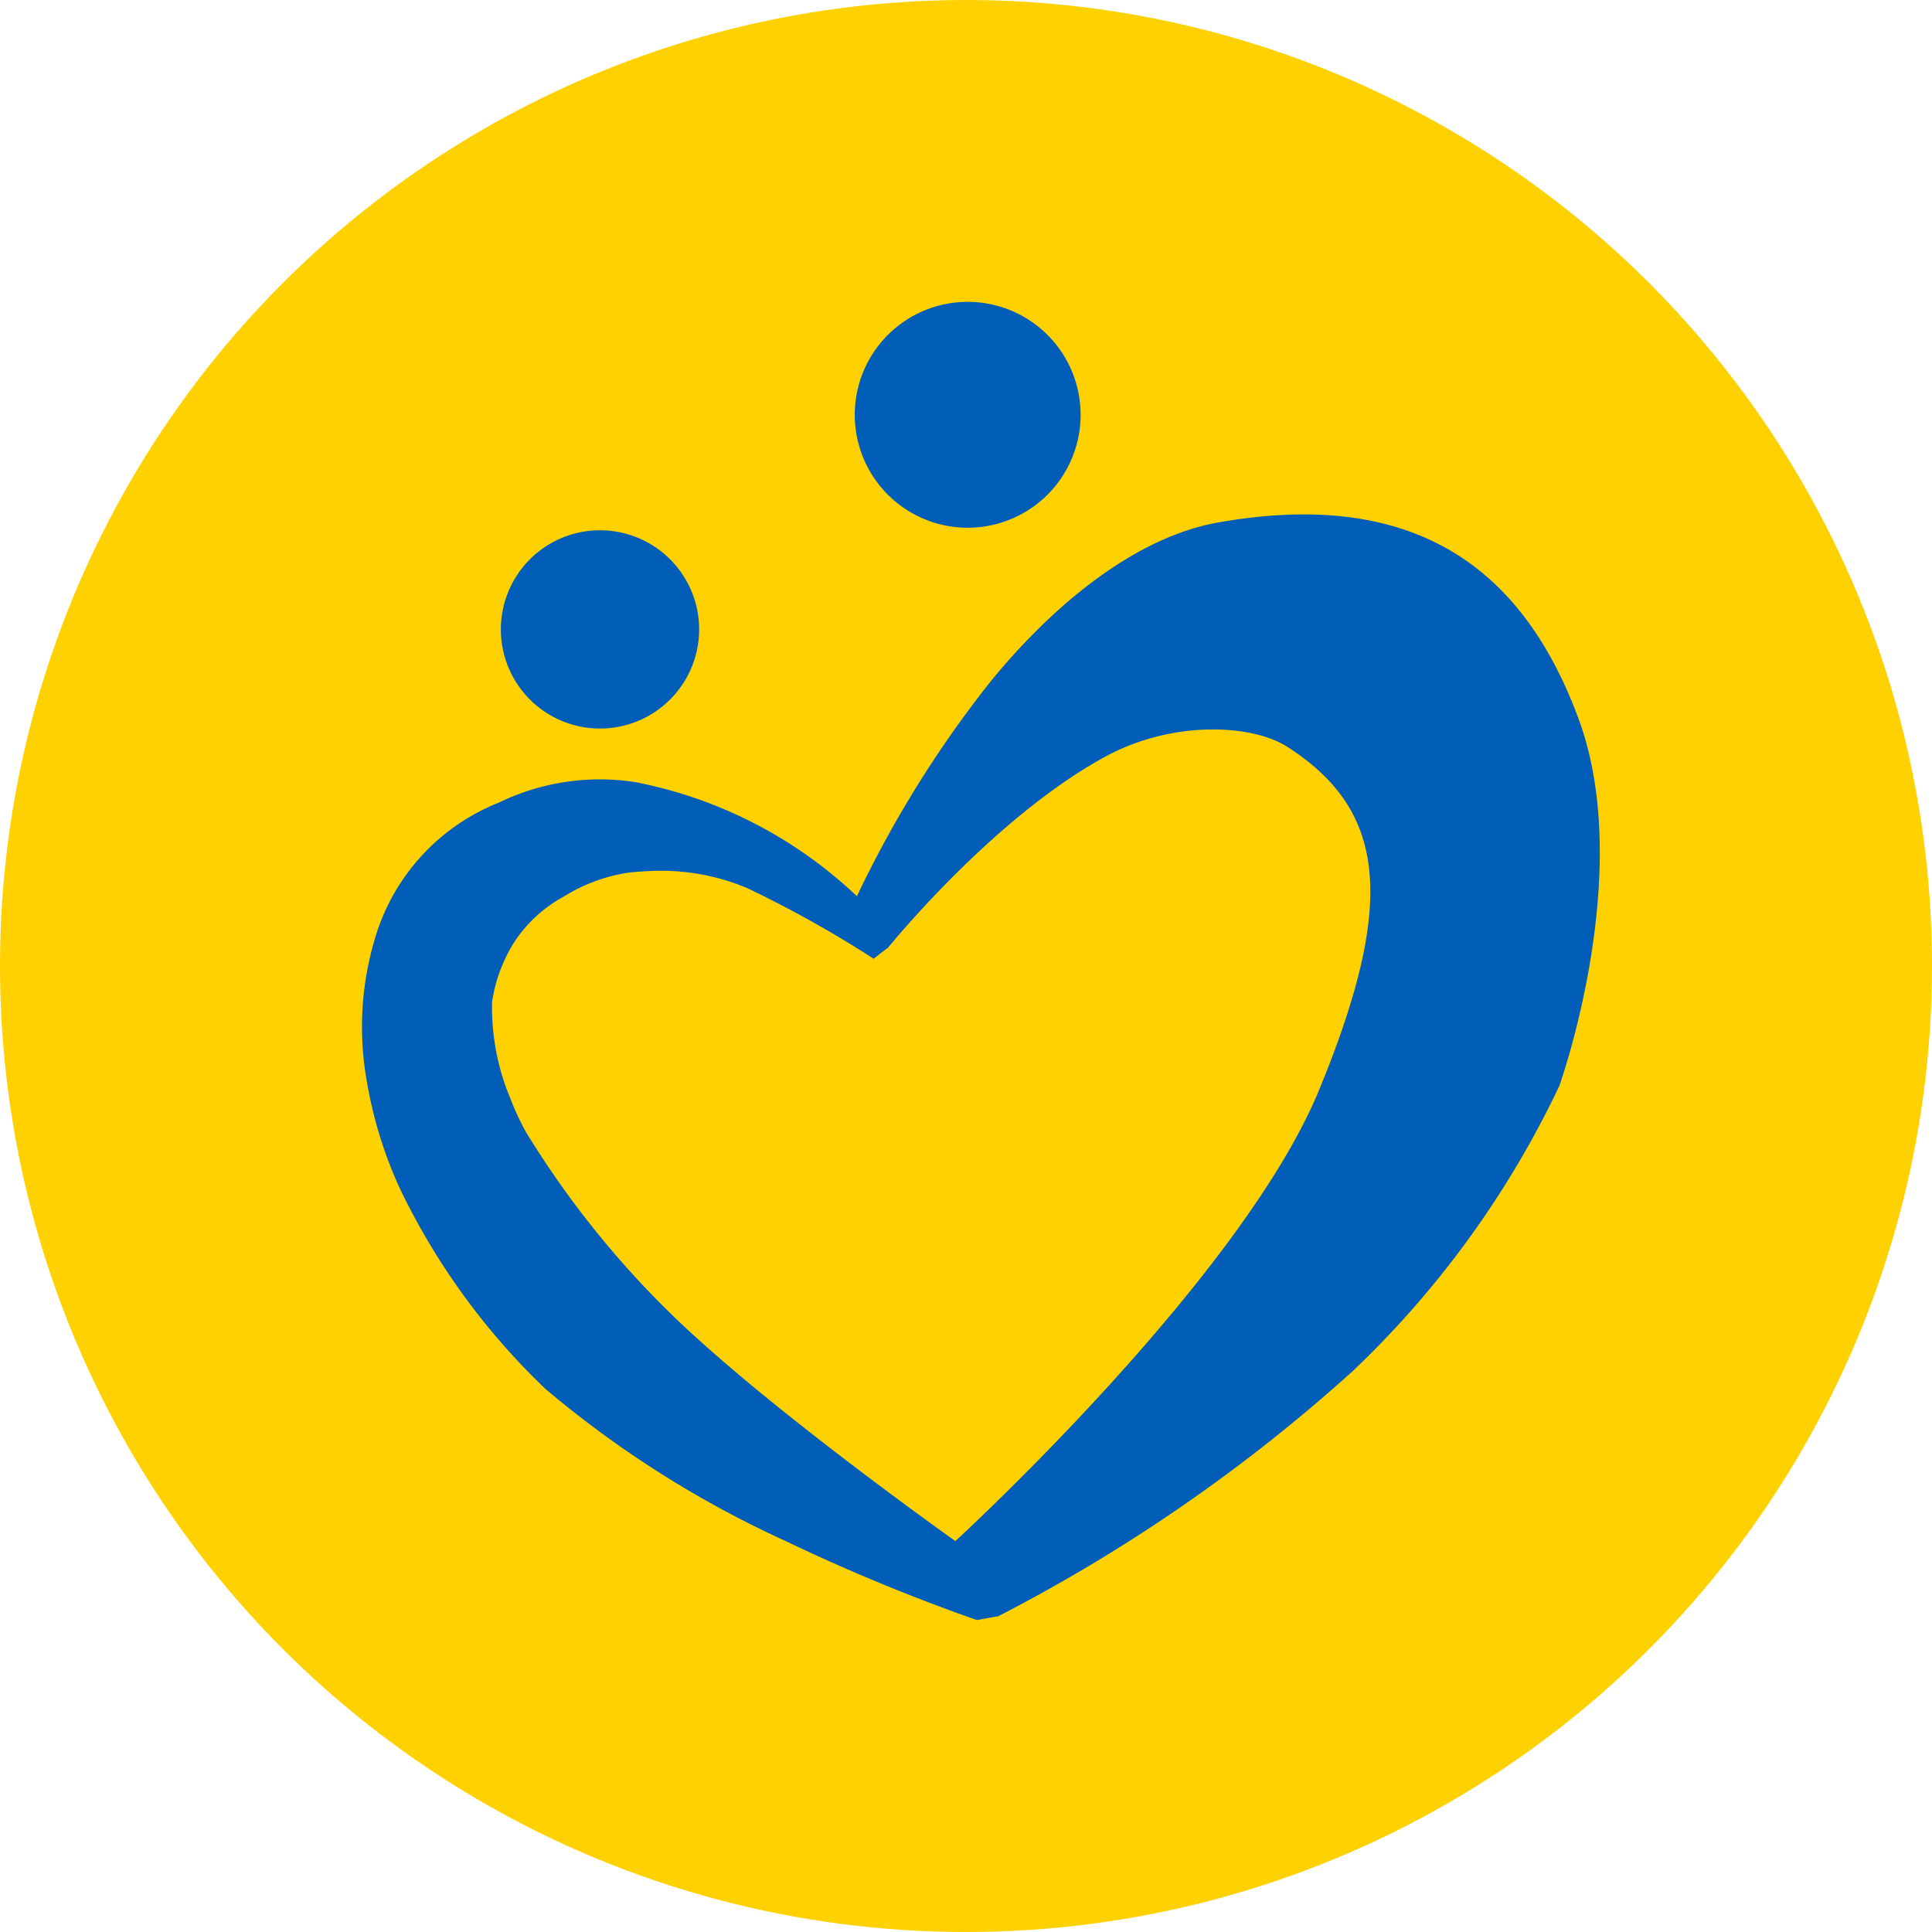
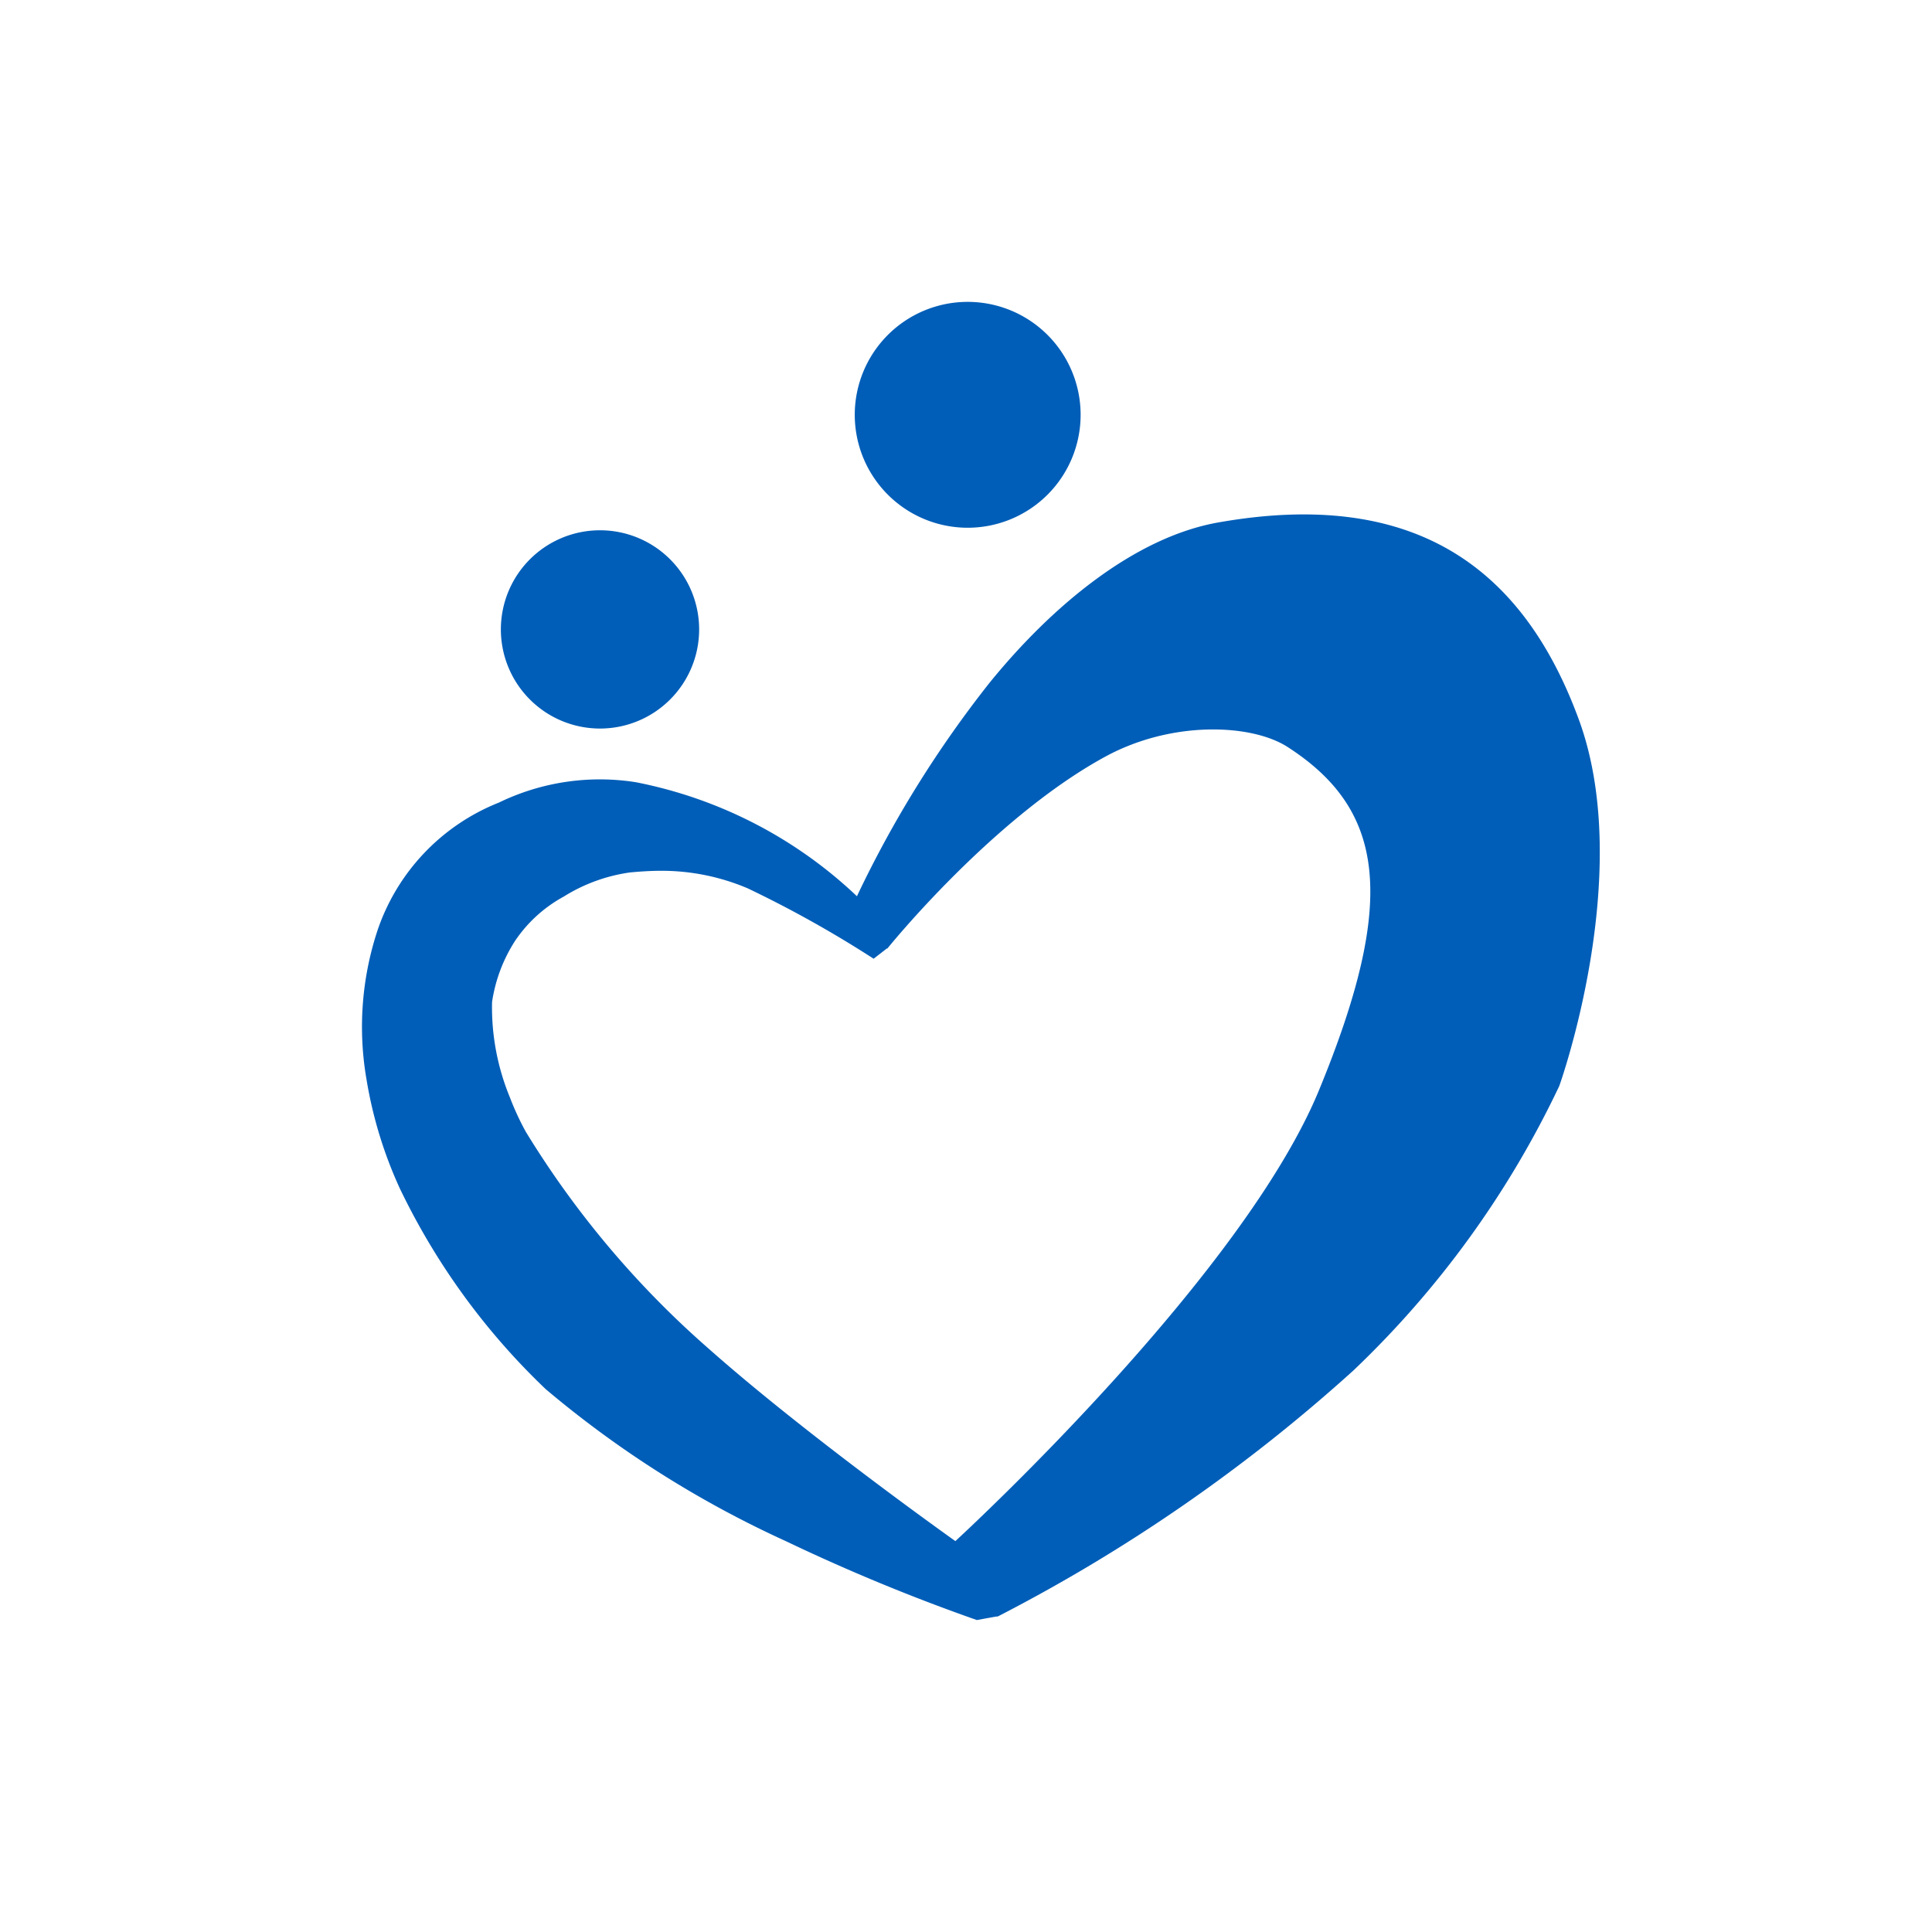
<svg xmlns="http://www.w3.org/2000/svg" width="64" height="64" viewBox="0 0 64 64">
  <g id="Group_1781" data-name="Group 1781" transform="translate(-525 -516)">
-     <circle id="Ellipse_6203" data-name="Ellipse 6203" cx="32" cy="32" r="32" transform="translate(525 516)" fill="#ffd100" />
    <path id="Union_2" data-name="Union 2" d="M14.029,41.051a34.5,34.5,0,0,1-7.952-5.034,22.8,22.8,0,0,1-4.835-6.654,14.133,14.133,0,0,1-1.1-3.6A10.19,10.19,0,0,1,.51,20.807a6.948,6.948,0,0,1,4.014-4.219,7.657,7.657,0,0,1,4.54-.676,14.746,14.746,0,0,1,7.323,3.777,36.855,36.855,0,0,1,4.385-7.061c2.077-2.562,4.816-4.833,7.59-5.322C34.769,6.176,38.421,8.718,40.3,13.833s-.647,12.142-.647,12.142A31.8,31.8,0,0,1,32.832,35.4,55.168,55.168,0,0,1,21.08,43.534l0,.006-.024,0-.034.017-.006-.01-.657.119A63.136,63.136,0,0,1,14.029,41.051ZM8.876,18.9a5.6,5.6,0,0,0-2.2.8,4.587,4.587,0,0,0-1.618,1.474A5.136,5.136,0,0,0,4.3,23.192a7.825,7.825,0,0,0,.585,3.146,9.166,9.166,0,0,0,.532,1.152,31,31,0,0,0,6.038,7.168c3.268,2.9,8.193,6.393,8.193,6.393l0,0c.726-.67,9.561-8.907,12.046-14.938,2.591-6.291,2.2-9.278-1.039-11.367-1.191-.769-3.833-.884-6.041.319-3.748,2.041-7.223,6.361-7.223,6.361l-.007-.011-.444.344a37.3,37.3,0,0,0-4.17-2.331,7.3,7.3,0,0,0-2.91-.582C9.458,18.849,9.12,18.878,8.876,18.9ZM4.592,10.85a3.284,3.284,0,1,1,3.284,3.284A3.284,3.284,0,0,1,4.592,10.85ZM16.315,3.741a3.741,3.741,0,1,1,3.741,3.741A3.741,3.741,0,0,1,16.315,3.741Z" transform="translate(537 526)" fill="#005eb8" />
  </g>
</svg>